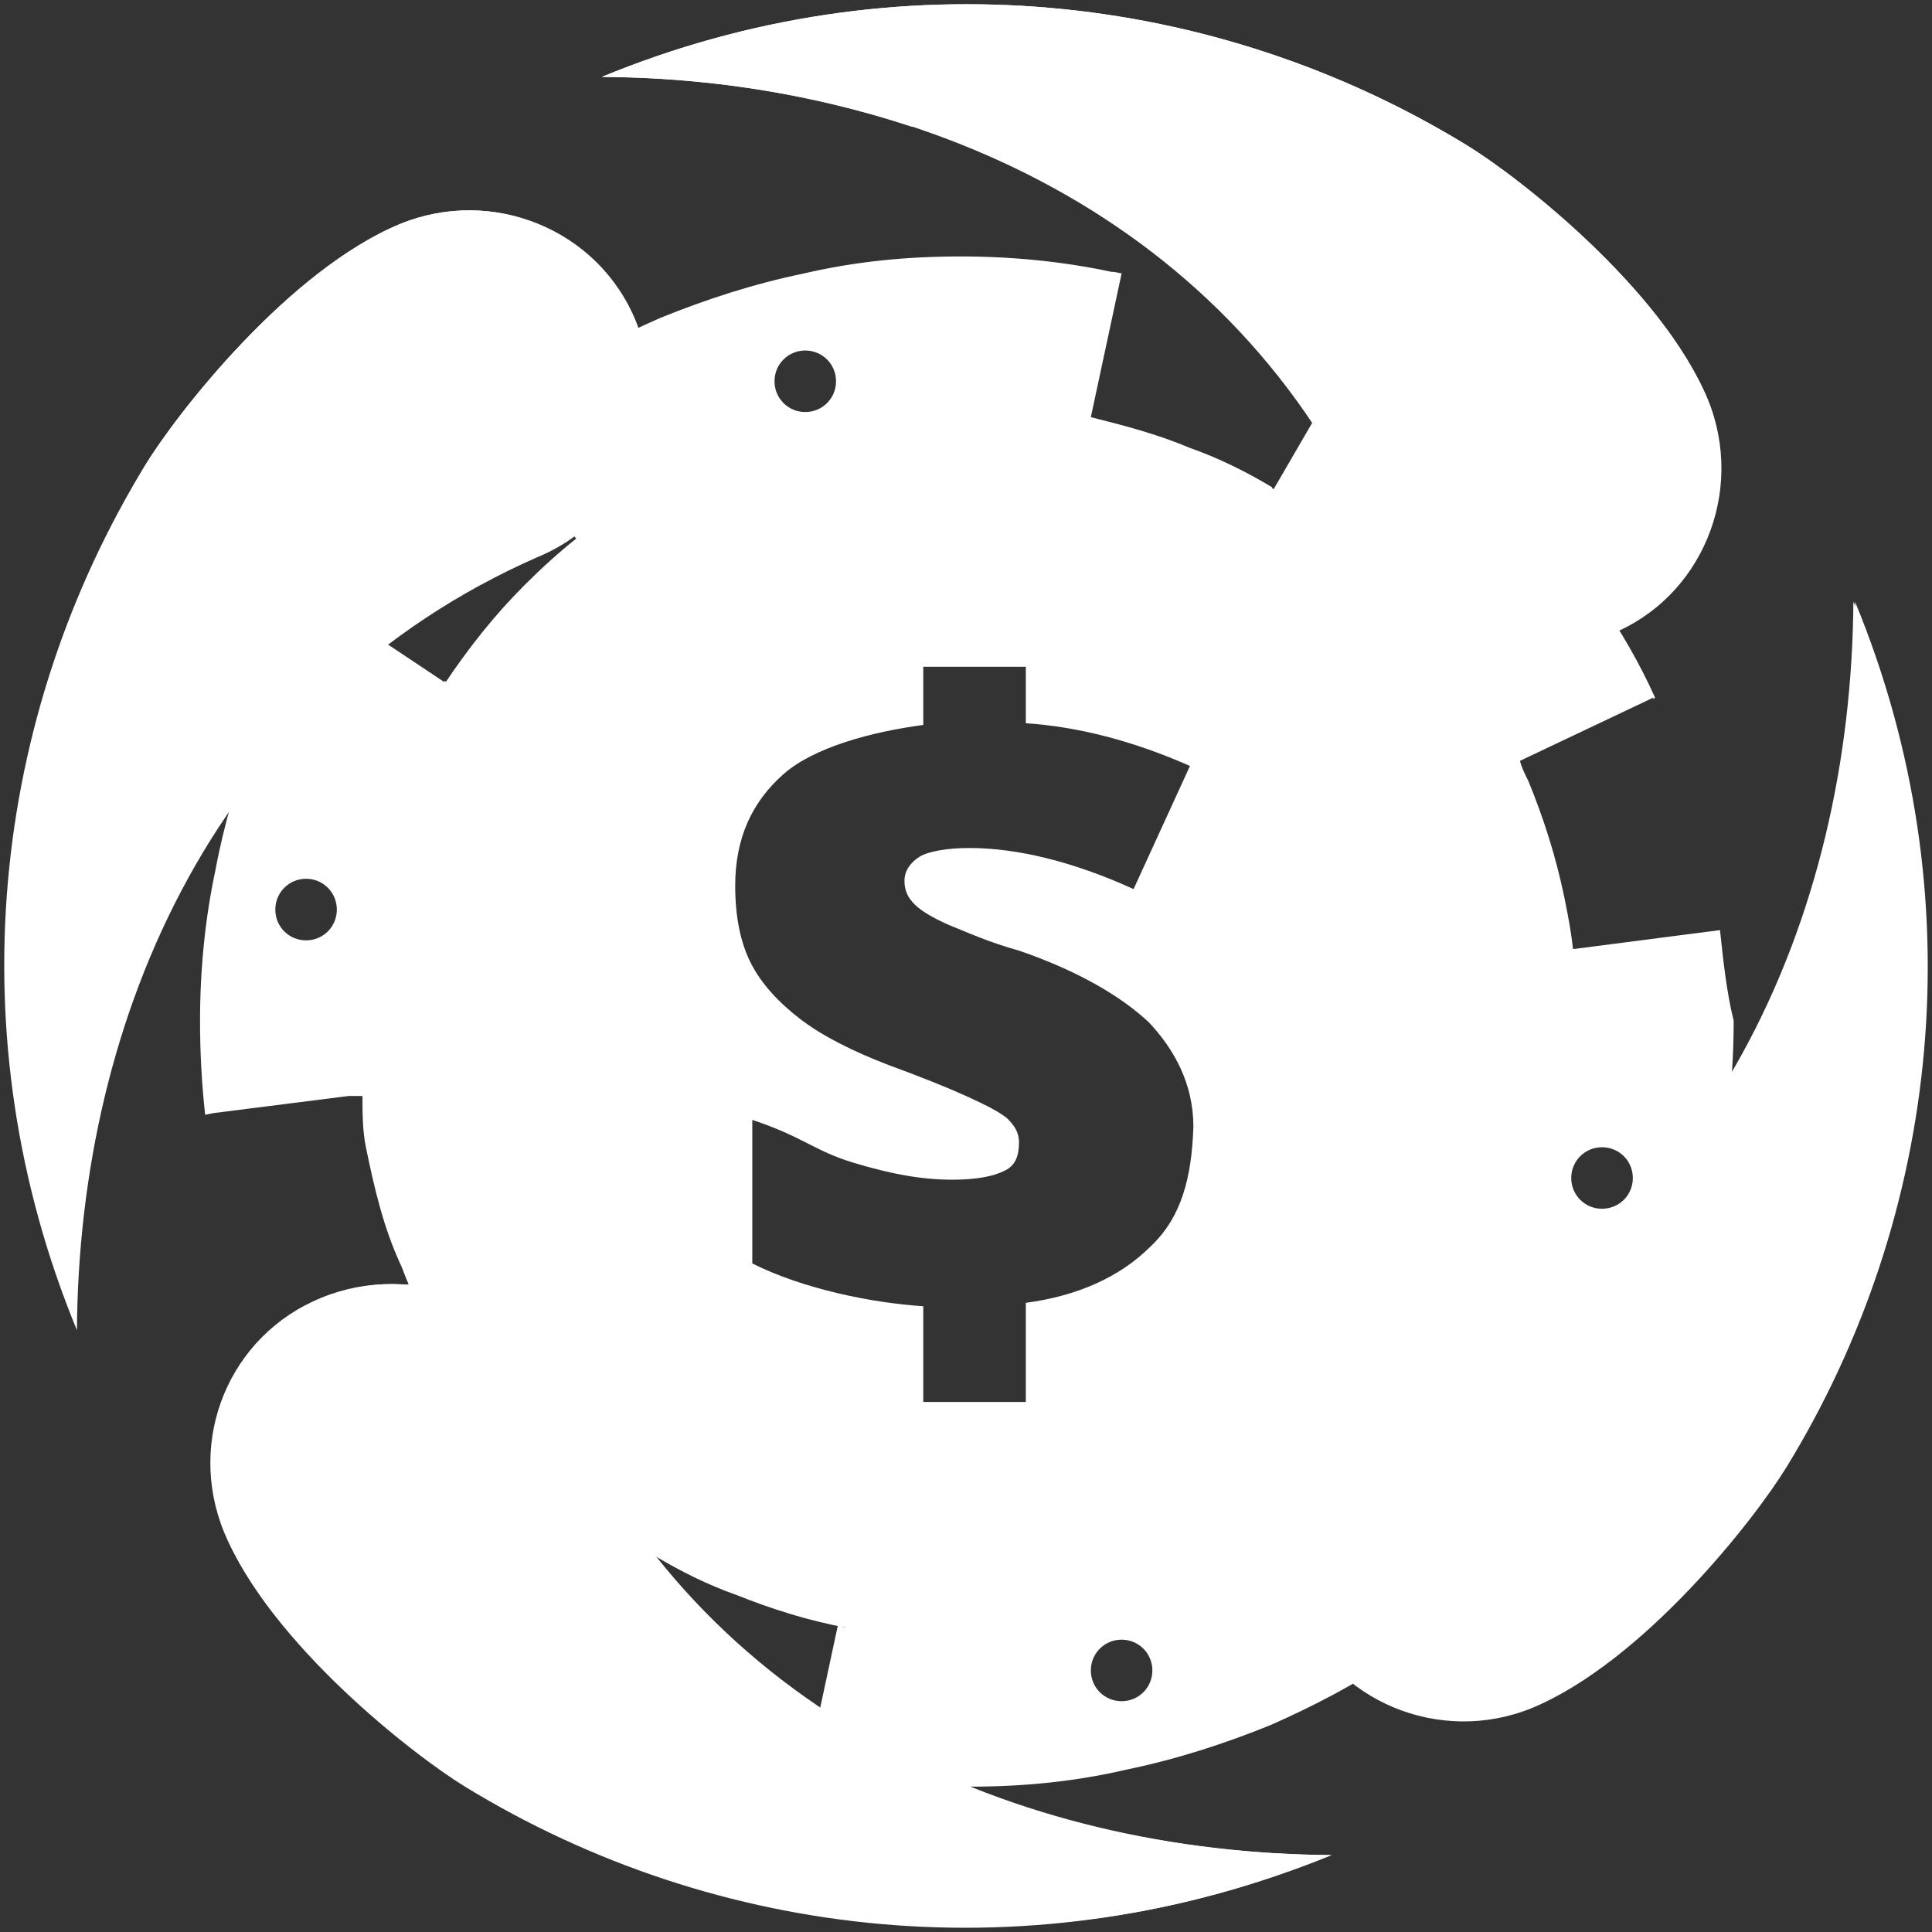
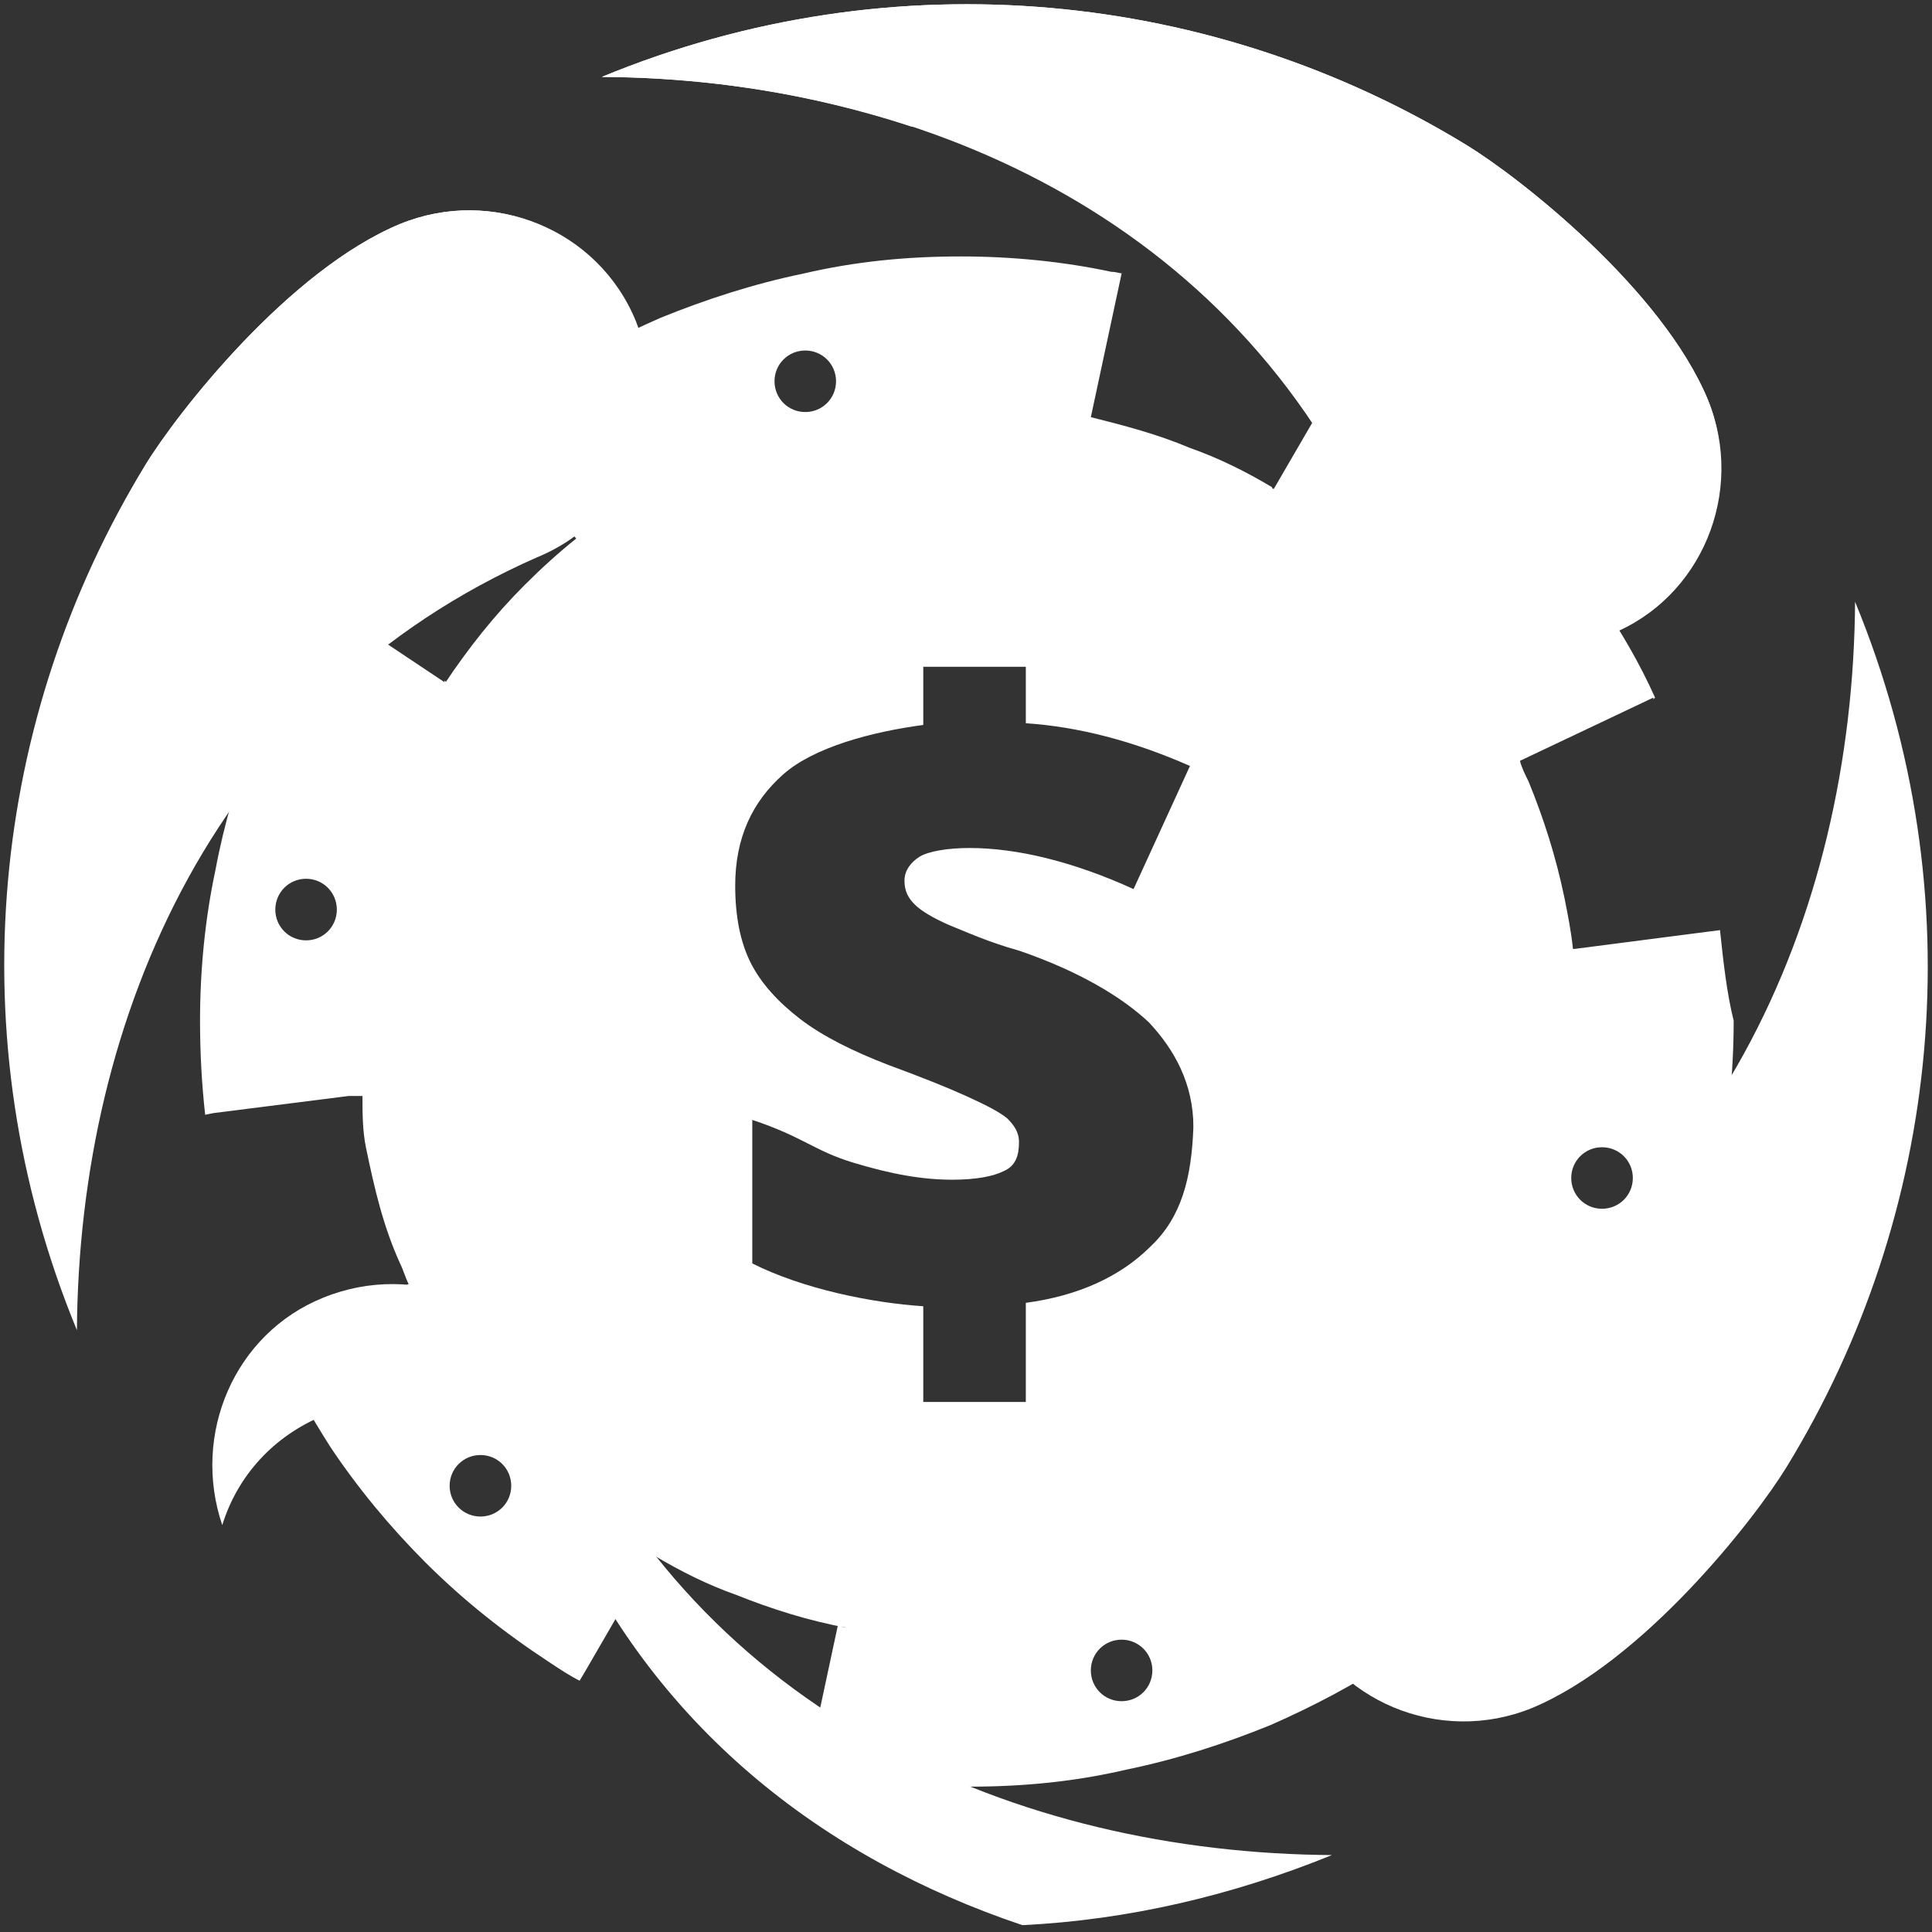
<svg xmlns="http://www.w3.org/2000/svg" width="26" height="26" viewBox="0 0 26 26" fill="none">
  <rect x="0" y="0" width="26" height="26" fill="#333333" stroke="none" />
  <path d="M1.956 7.869C2.393 7.156 3.888 5.246 5.384 4.625C6.626 4.119 8.03 4.717 8.559 5.936C8.582 5.982 8.582 6.005 8.582 6.051C8.766 5.499 8.789 4.901 8.559 4.326C8.053 3.083 6.626 2.508 5.384 3.014C3.888 3.635 2.393 5.545 1.956 6.258C0.598 8.513 -0.069 11.136 0.092 13.805C0.23 11.711 0.874 9.664 1.956 7.869Z" fill="white" />
  <path d="M19.742 3.566C20.455 4.004 22.365 5.499 22.986 6.995C23.009 7.041 23.009 7.064 23.009 7.11C23.193 6.558 23.216 5.959 22.986 5.384C22.365 3.889 20.455 2.393 19.742 1.956C16.359 -0.115 12.057 -0.598 8.099 1.035H8.076C9.503 1.035 10.929 1.265 12.264 1.703C14.91 1.565 17.51 2.232 19.742 3.566Z" fill="white" />
-   <path d="M18.752 20.11C23.032 18.246 24.919 13.989 24.942 9.687V9.71C25.494 11.044 25.793 12.425 25.885 13.805C26 11.918 25.724 9.963 24.942 8.099V8.076C24.919 12.356 23.032 16.612 18.752 18.499C17.556 18.982 16.98 20.34 17.395 21.559C17.625 20.915 18.108 20.386 18.752 20.11Z" fill="white" />
  <path d="M4.349 19.051C5.591 18.545 6.995 19.143 7.524 20.363C8.766 23.239 11.09 25.011 13.759 25.908C15.163 25.839 16.566 25.517 17.924 24.965H17.947C13.667 24.942 9.411 23.055 7.524 18.775C7.018 17.533 5.591 16.958 4.349 17.464C3.152 17.947 2.577 19.305 2.991 20.524C3.198 19.857 3.681 19.328 4.349 19.051Z" fill="white" />
  <path d="M5.384 3.014C3.888 3.635 2.393 5.545 1.956 6.258C-0.115 9.641 -0.598 13.943 1.035 17.901V17.924C1.058 13.644 2.945 9.388 7.225 7.501C8.467 6.995 9.042 5.568 8.536 4.326C8.03 3.083 6.626 2.508 5.384 3.014Z" fill="white" />
  <path d="M22.986 5.384C22.365 3.889 20.455 2.393 19.742 1.956C16.359 -0.115 12.057 -0.598 8.099 1.035H8.076C12.356 1.058 16.613 2.945 18.499 7.225C19.005 8.467 20.432 9.042 21.674 8.536C22.894 8.053 23.492 6.627 22.986 5.384Z" fill="white" />
  <path d="M20.616 22.986C22.111 22.364 23.607 20.455 24.044 19.741C26.115 16.359 26.598 12.057 24.965 8.099V8.076C24.942 12.356 23.055 16.612 18.775 18.499C17.533 19.005 16.957 20.432 17.464 21.674C17.947 22.894 19.373 23.492 20.616 22.986Z" fill="white" />
-   <path d="M3.014 20.616C3.635 22.112 5.545 23.607 6.258 24.044C9.641 26.115 13.943 26.598 17.901 24.965H17.924C13.644 24.942 9.388 23.055 7.501 18.775C6.995 17.533 5.568 16.958 4.326 17.464C3.083 17.97 2.508 19.373 3.014 20.616Z" fill="white" />
  <path d="M23.147 12.517L21.191 12.77H21.168C21.145 12.54 21.099 12.31 21.053 12.08C20.938 11.527 20.777 11.021 20.57 10.515C20.524 10.423 20.478 10.331 20.455 10.239L22.25 9.388C22.25 9.388 22.25 9.388 22.25 9.411L22.273 9.388C22.066 8.927 21.812 8.49 21.513 8.053C21.145 7.501 20.708 6.972 20.225 6.488C19.719 5.982 19.166 5.545 18.568 5.154C18.43 5.062 18.269 4.97 18.131 4.878L17.142 6.58C17.142 6.58 17.119 6.58 17.119 6.557C16.774 6.35 16.405 6.166 16.014 6.028C15.577 5.844 15.14 5.729 14.68 5.614L15.094 3.681H15.117C15.071 3.681 15.025 3.658 14.956 3.658C14.312 3.52 13.621 3.451 12.931 3.451C12.195 3.451 11.505 3.52 10.814 3.681C10.147 3.819 9.503 4.027 8.882 4.28C8.306 4.533 7.731 4.832 7.225 5.177C6.972 5.338 6.742 5.522 6.512 5.706L7.754 7.248C7.524 7.432 7.294 7.639 7.064 7.869C6.65 8.283 6.305 8.72 5.982 9.204L6.005 9.181L5.982 9.157C5.982 9.157 5.982 9.157 5.982 9.181L4.464 8.168L4.372 8.099C4.004 8.651 3.682 9.273 3.428 9.894C3.198 10.469 3.014 11.09 2.899 11.711C2.761 12.356 2.692 13.046 2.692 13.736C2.692 14.173 2.715 14.588 2.761 15.002L2.876 14.979L4.694 14.749H4.763H4.878C4.878 14.979 4.878 15.209 4.924 15.439C5.039 15.991 5.154 16.497 5.384 17.003C5.43 17.096 5.453 17.188 5.499 17.28L3.705 18.131C3.912 18.591 4.165 19.028 4.441 19.465C4.809 20.018 5.246 20.547 5.729 21.03C6.236 21.536 6.788 21.973 7.386 22.365C7.524 22.457 7.662 22.549 7.8 22.618L7.869 22.503L8.789 20.915C8.789 20.915 8.812 20.915 8.812 20.938C9.158 21.145 9.526 21.329 9.917 21.467C10.377 21.651 10.883 21.812 11.389 21.904C11.344 21.904 11.297 21.881 11.274 21.881L10.86 23.814C10.906 23.814 10.952 23.837 11.021 23.837C11.666 23.975 12.356 24.044 13.046 24.044C13.782 24.044 14.473 23.975 15.163 23.814C15.83 23.676 16.474 23.469 17.096 23.216C17.671 22.963 18.246 22.664 18.752 22.319C19.005 22.157 19.235 21.973 19.466 21.789L19.443 21.766C19.443 21.766 19.42 21.766 19.42 21.789L18.177 20.248C18.407 20.064 18.637 19.857 18.867 19.627C19.259 19.235 19.627 18.775 19.949 18.315L19.972 18.338C19.972 18.338 19.972 18.338 19.972 18.315L21.628 19.396L21.651 19.373C22.02 18.821 22.342 18.2 22.595 17.579C22.825 17.003 23.009 16.382 23.124 15.761C23.262 15.117 23.331 14.427 23.331 13.736C23.239 13.368 23.193 12.954 23.147 12.517ZM4.119 12.655C3.889 12.655 3.705 12.471 3.705 12.241C3.705 12.011 3.889 11.826 4.119 11.826C4.349 11.826 4.533 12.011 4.533 12.241C4.533 12.471 4.349 12.655 4.119 12.655ZM19.489 7.432C19.719 7.432 19.903 7.616 19.903 7.846C19.903 8.076 19.719 8.26 19.489 8.26C19.259 8.26 19.074 8.076 19.074 7.846C19.074 7.616 19.259 7.432 19.489 7.432ZM10.837 4.717C11.067 4.717 11.251 4.901 11.251 5.131C11.251 5.361 11.067 5.545 10.837 5.545C10.607 5.545 10.423 5.361 10.423 5.131C10.423 4.901 10.607 4.717 10.837 4.717ZM6.466 20.409C6.236 20.409 6.051 20.225 6.051 19.995C6.051 19.765 6.236 19.581 6.466 19.581C6.696 19.581 6.88 19.765 6.88 19.995C6.88 20.225 6.696 20.409 6.466 20.409ZM15.094 22.894C14.864 22.894 14.68 22.71 14.68 22.48C14.68 22.25 14.864 22.066 15.094 22.066C15.324 22.066 15.508 22.25 15.508 22.48C15.508 22.71 15.324 22.894 15.094 22.894ZM20.018 15.232C19.926 15.669 19.811 16.106 19.627 16.497C19.443 16.934 19.235 17.372 18.959 17.763C18.683 18.177 18.361 18.568 18.016 18.936C17.671 19.281 17.303 19.581 16.912 19.834C16.544 20.087 16.152 20.294 15.738 20.478C15.301 20.662 14.864 20.8 14.381 20.915C13.897 21.007 13.391 21.076 12.885 21.076C12.402 21.076 11.919 21.03 11.482 20.938C11.044 20.846 10.607 20.731 10.216 20.547C9.779 20.363 9.342 20.156 8.951 19.88C8.536 19.604 8.145 19.281 7.777 18.936C7.432 18.591 7.133 18.223 6.88 17.832C6.627 17.464 6.42 17.073 6.236 16.658C6.051 16.221 5.913 15.784 5.798 15.301C5.706 14.818 5.637 14.312 5.637 13.805C5.637 13.322 5.683 12.839 5.775 12.402C5.867 11.965 5.982 11.527 6.166 11.136C6.351 10.699 6.558 10.262 6.834 9.871C7.11 9.457 7.432 9.065 7.777 8.697C8.122 8.352 8.49 8.053 8.882 7.8C9.25 7.547 9.641 7.34 10.055 7.156C10.492 6.972 10.929 6.834 11.412 6.719C11.896 6.627 12.402 6.557 12.908 6.557C13.391 6.557 13.874 6.604 14.312 6.696C14.749 6.788 15.186 6.903 15.577 7.087C16.014 7.271 16.451 7.478 16.843 7.754C17.257 8.03 17.648 8.352 18.016 8.697C18.361 9.042 18.66 9.411 18.913 9.802C19.166 10.17 19.374 10.561 19.558 10.975C19.742 11.412 19.88 11.85 19.995 12.333C20.087 12.816 20.156 13.322 20.156 13.828C20.156 14.289 20.11 14.772 20.018 15.232ZM21.559 16.267C21.329 16.267 21.145 16.083 21.145 15.853C21.145 15.623 21.329 15.439 21.559 15.439C21.79 15.439 21.974 15.623 21.974 15.853C21.974 16.083 21.79 16.267 21.559 16.267Z" fill="white" />
  <path d="M20.409 12.287C20.294 11.78 20.156 11.297 19.949 10.837C19.765 10.4 19.534 9.986 19.258 9.595C18.982 9.181 18.66 8.766 18.292 8.421C17.924 8.053 17.487 7.708 17.049 7.409C16.635 7.133 16.175 6.903 15.692 6.696C15.255 6.512 14.795 6.373 14.334 6.281C14.219 6.258 14.104 6.235 14.012 6.212C13.966 6.212 13.943 6.212 13.897 6.189C13.805 6.189 13.736 6.166 13.644 6.166C13.598 6.166 13.575 6.166 13.529 6.143C13.437 6.143 13.322 6.12 13.23 6.12H13.184C13.046 6.12 12.931 6.258 12.793 6.258C12.655 6.258 12.517 6.419 12.379 6.419L12.356 6.281C12.241 6.281 12.126 6.235 12.034 6.235C11.988 6.235 11.964 6.212 11.918 6.212C11.826 6.212 11.757 6.212 11.665 6.235C11.619 6.235 11.596 6.235 11.55 6.235C11.435 6.258 11.32 6.281 11.205 6.304C10.699 6.419 10.216 6.558 9.756 6.765C9.318 6.949 8.904 7.179 8.513 7.455C8.099 7.731 7.685 8.053 7.34 8.421C6.972 8.789 6.626 9.227 6.327 9.664C6.051 10.078 5.821 10.538 5.614 11.021C5.43 11.458 5.292 11.919 5.2 12.379C5.108 12.862 5.039 13.368 5.039 13.897C5.039 14.45 5.108 14.979 5.2 15.485C5.315 15.991 5.453 16.474 5.66 16.934C5.844 17.372 6.074 17.786 6.35 18.177C6.626 18.591 6.949 19.005 7.317 19.35C7.685 19.719 8.122 20.064 8.559 20.363C8.973 20.639 9.434 20.869 9.917 21.076C10.354 21.26 10.814 21.398 11.274 21.49C11.389 21.513 11.504 21.536 11.596 21.559C11.619 21.559 11.665 21.559 11.711 21.582C11.803 21.582 11.872 21.605 11.964 21.605C12.011 21.605 12.034 21.605 12.079 21.628C12.172 21.628 12.287 21.651 12.379 21.651C12.517 21.651 12.655 21.674 12.793 21.674C13.345 21.674 13.874 21.605 14.38 21.513C14.887 21.398 15.37 21.26 15.83 21.053C16.267 20.869 16.681 20.639 17.072 20.363C17.487 20.087 17.901 19.765 18.246 19.396C18.614 19.028 18.959 18.591 19.258 18.154C19.534 17.74 19.765 17.28 19.972 16.797C20.156 16.359 20.294 15.899 20.386 15.439C20.478 14.956 20.547 14.45 20.547 13.92C20.57 13.345 20.524 12.816 20.409 12.287ZM15.485 16.773C15.071 17.188 14.495 17.441 13.805 17.533V18.867H12.425V17.579C11.734 17.533 10.814 17.349 10.124 17.003V15.071C10.814 15.301 10.952 15.485 11.481 15.646C12.011 15.807 12.425 15.876 12.816 15.876C13.138 15.876 13.368 15.83 13.506 15.761C13.667 15.692 13.713 15.554 13.713 15.37C13.713 15.232 13.644 15.14 13.552 15.048C13.437 14.956 13.253 14.864 13 14.749C12.747 14.634 12.402 14.496 11.964 14.335C11.481 14.15 11.067 13.943 10.768 13.713C10.469 13.483 10.239 13.23 10.101 12.954C9.963 12.678 9.894 12.333 9.894 11.919C9.894 11.274 10.124 10.791 10.538 10.423C10.952 10.055 11.734 9.848 12.425 9.756V8.973H13.805V9.733C14.495 9.779 15.232 9.963 16.014 10.308L15.255 11.965C14.449 11.597 13.69 11.412 13.046 11.412C12.747 11.412 12.494 11.458 12.379 11.527C12.264 11.597 12.172 11.711 12.172 11.85C12.172 11.988 12.218 12.08 12.31 12.172C12.402 12.264 12.563 12.356 12.77 12.448C13 12.54 13.299 12.678 13.713 12.793C14.518 13.069 15.094 13.414 15.462 13.759C15.807 14.127 16.06 14.588 16.06 15.163C16.037 15.853 15.899 16.382 15.485 16.773Z" fill="white" />
</svg>